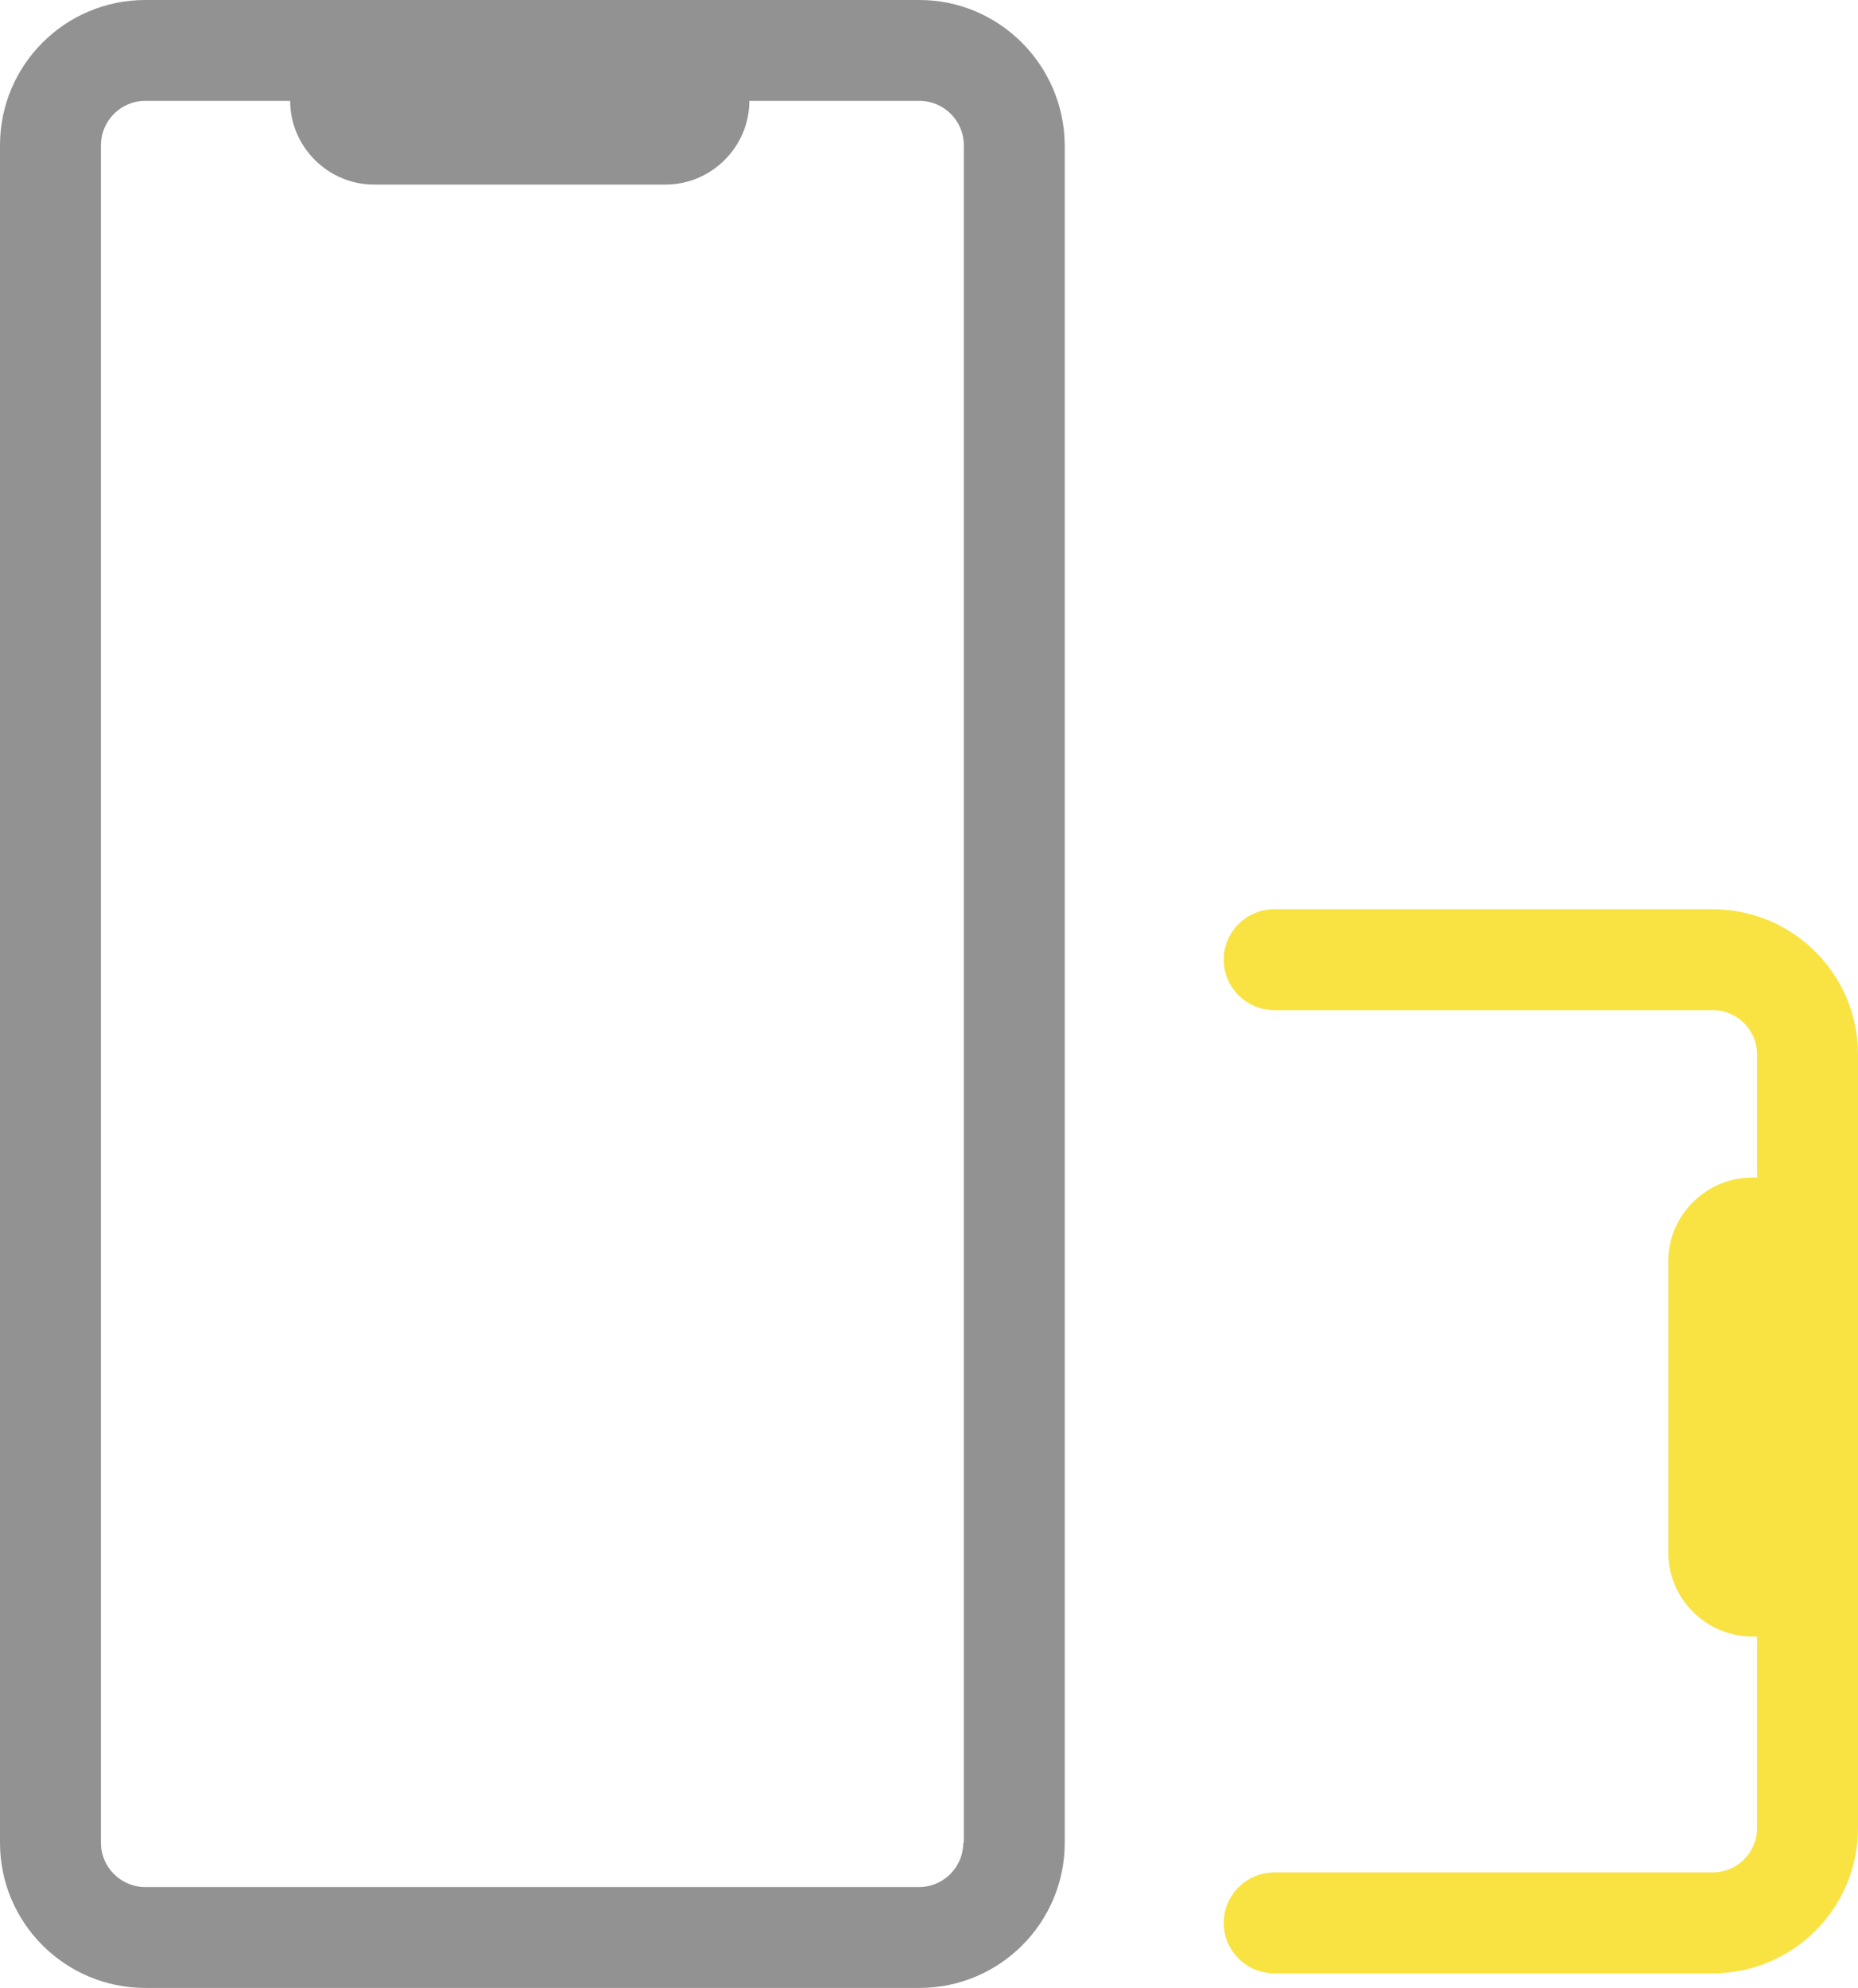
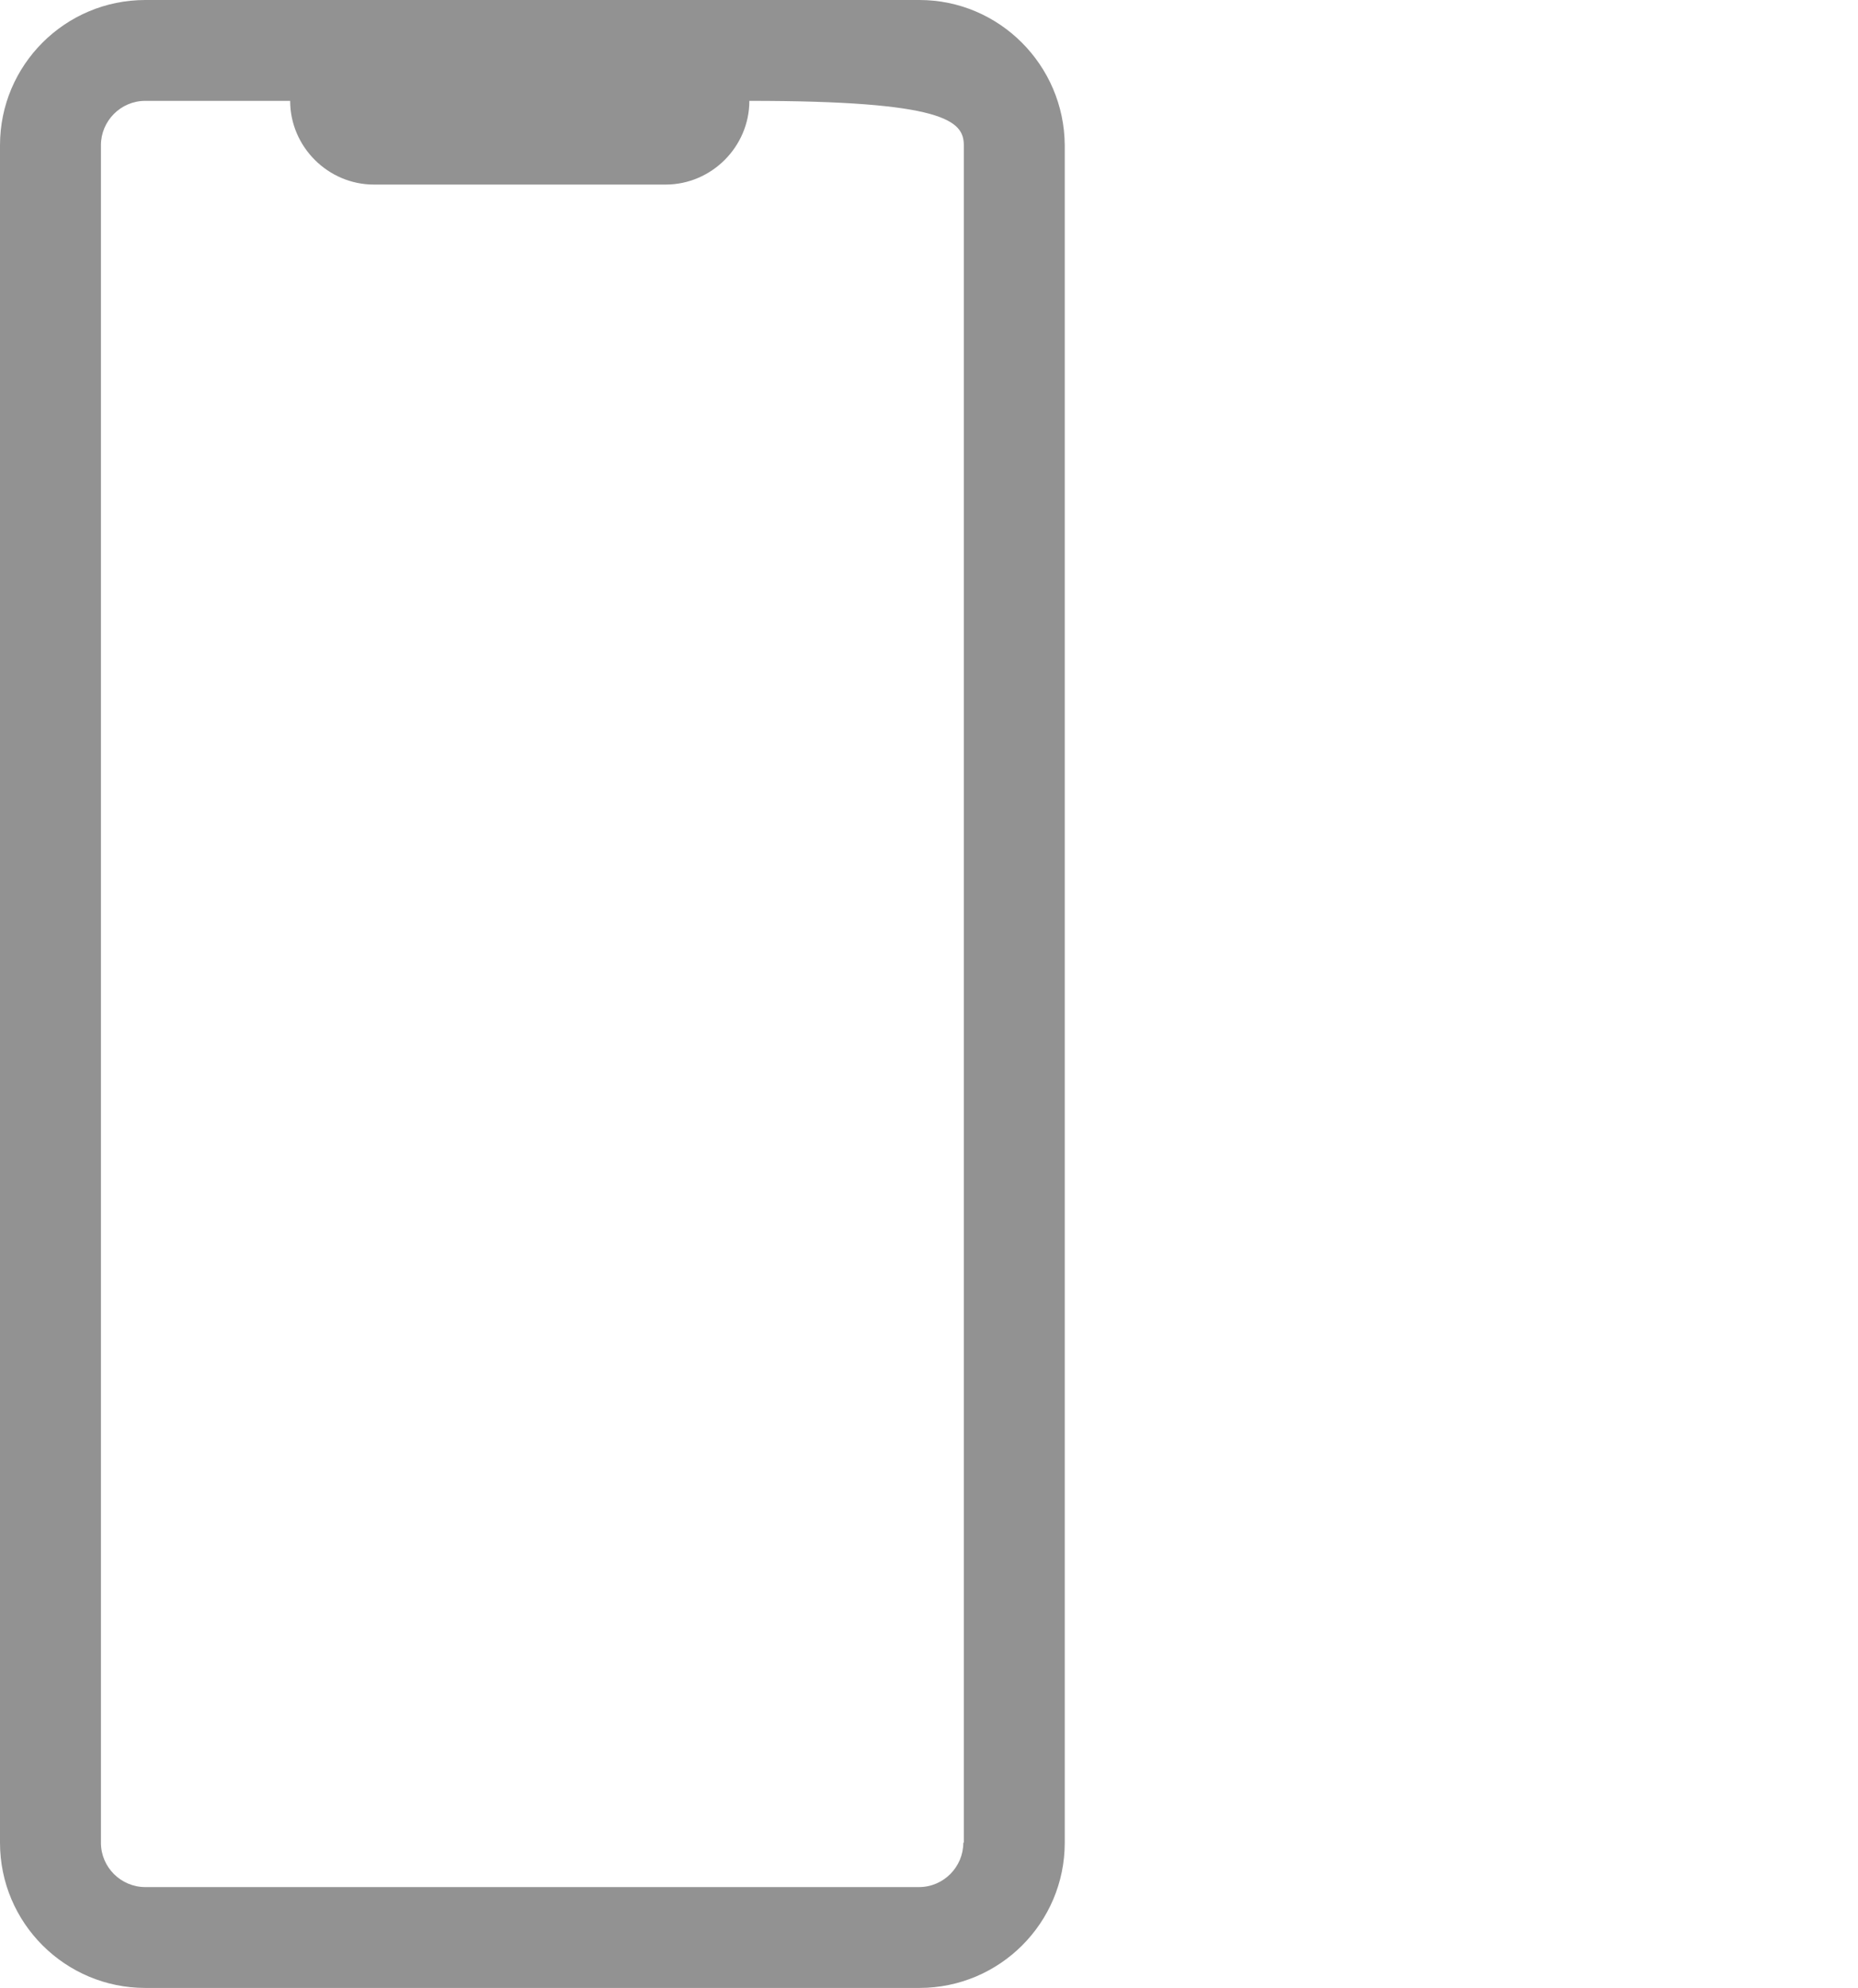
<svg xmlns="http://www.w3.org/2000/svg" width="115" height="123" viewBox="0 0 115 123" fill="none">
-   <path d="M56.907 0H8.995C4.029 0 0 4.025 0 8.986V114.014C0 118.975 4.029 123 8.995 123H56.907C61.873 123 65.902 118.975 65.902 114.014V8.986C65.87 4.025 61.841 0 56.907 0ZM59.624 114.014C59.624 115.511 58.406 116.76 56.875 116.76H8.995C7.496 116.76 6.247 115.543 6.247 114.014V8.986C6.247 7.489 7.465 6.24 8.995 6.24H17.959C17.959 9.08 20.302 11.42 23.144 11.42H41.196C44.039 11.42 46.381 9.08 46.381 6.24H56.907C58.406 6.24 59.655 7.457 59.655 8.986V114.014H59.624Z" fill="#929292" />
-   <path d="M106.005 56.258H78.863C77.145 56.258 75.74 57.662 75.74 59.378C75.74 61.094 77.145 62.498 78.863 62.498H106.005C107.504 62.498 108.753 63.715 108.753 65.244V72.858C108.66 72.858 108.566 72.858 108.441 72.858C105.599 72.858 103.256 75.198 103.256 78.037V96.072C103.256 98.912 105.599 101.252 108.441 101.252C108.535 101.252 108.628 101.252 108.753 101.252V113.109C108.753 114.606 107.535 115.854 106.005 115.854H78.863C77.145 115.854 75.74 117.259 75.74 118.975C75.74 120.691 77.145 122.095 78.863 122.095H106.005C110.971 122.095 115 118.07 115 113.109V65.244C115 60.283 110.971 56.258 106.005 56.258Z" fill="#F8E342" />
+   <path d="M56.907 0H8.995C4.029 0 0 4.025 0 8.986V114.014C0 118.975 4.029 123 8.995 123H56.907C61.873 123 65.902 118.975 65.902 114.014V8.986C65.87 4.025 61.841 0 56.907 0ZM59.624 114.014C59.624 115.511 58.406 116.76 56.875 116.76H8.995C7.496 116.76 6.247 115.543 6.247 114.014V8.986C6.247 7.489 7.465 6.24 8.995 6.24H17.959C17.959 9.08 20.302 11.42 23.144 11.42H41.196C44.039 11.42 46.381 9.08 46.381 6.24C58.406 6.24 59.655 7.457 59.655 8.986V114.014H59.624Z" fill="#929292" />
</svg>